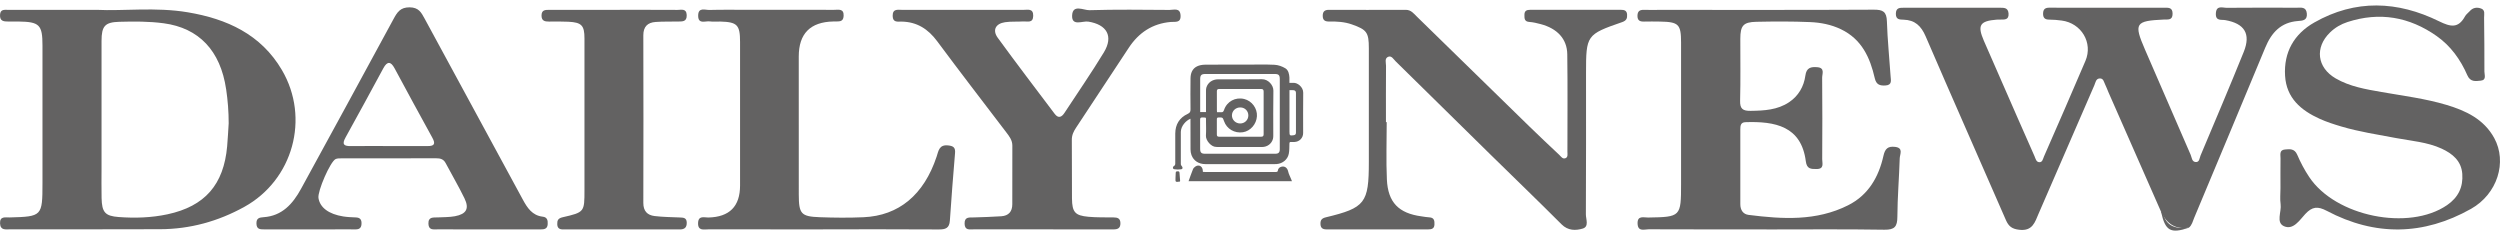
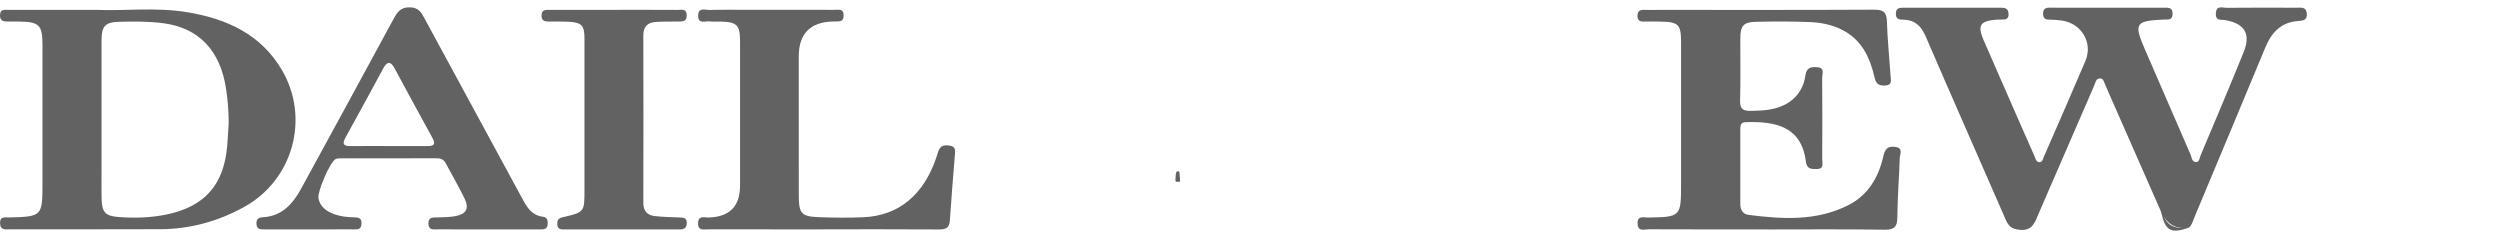
<svg xmlns="http://www.w3.org/2000/svg" width="211" height="20" viewBox="0 0 211 20" fill="none">
  <g clip-path="url(#clip0_165_146)">
    <path d="M182.392 17.869C180.912 14.505 179.429 11.141 177.949 7.777C177.858 7.572 177.788 7.354 177.684 7.154C177.57 6.94 177.547 6.602 177.212 6.62C176.893 6.637 176.862 6.964 176.766 7.189C175.196 10.796 173.631 14.406 172.065 18.015C171.75 18.743 171.557 19.526 170.426 19.393C169.808 19.322 169.529 19.102 169.299 18.576C167.044 13.402 164.757 8.242 162.521 3.06C162.142 2.182 161.613 1.687 160.662 1.662C160.331 1.652 160.01 1.658 160.01 1.168C160.01 0.621 160.372 0.654 160.735 0.654C163.406 0.654 166.079 0.654 168.75 0.654C169.11 0.654 169.487 0.621 169.522 1.145C169.558 1.708 169.16 1.646 168.808 1.652C168.712 1.654 168.615 1.65 168.519 1.658C167.096 1.772 166.872 2.13 167.436 3.437C168.385 5.626 169.348 7.809 170.306 9.995C170.772 11.06 171.238 12.124 171.712 13.182C171.8 13.38 171.849 13.668 172.104 13.689C172.386 13.713 172.423 13.412 172.508 13.216C173.681 10.526 174.866 7.84 176.012 5.138C176.661 3.606 175.668 1.953 174.008 1.734C173.658 1.687 173.304 1.658 172.952 1.656C172.585 1.656 172.427 1.504 172.436 1.133C172.446 0.755 172.633 0.644 172.987 0.648C174.178 0.659 175.368 0.652 176.561 0.652C178.589 0.652 180.616 0.652 182.645 0.652C183.007 0.652 183.37 0.609 183.366 1.163C183.365 1.735 182.966 1.634 182.626 1.65C180.212 1.759 180.079 1.97 181.037 4.184C182.321 7.144 183.604 10.104 184.89 13.062C184.988 13.289 184.99 13.633 185.288 13.674C185.641 13.722 185.634 13.348 185.723 13.134C186.948 10.221 188.189 7.311 189.372 4.381C189.988 2.852 189.439 1.986 187.818 1.699C187.491 1.64 186.989 1.798 187.018 1.145C187.048 0.415 187.582 0.663 187.938 0.659C189.901 0.64 191.865 0.648 193.829 0.652C194.2 0.652 194.643 0.549 194.697 1.141C194.751 1.724 194.341 1.745 193.947 1.774C192.516 1.883 191.718 2.741 191.194 4.006C189.207 8.803 187.193 13.588 185.191 18.38C185.067 18.675 185.005 19.001 184.739 19.217C183.66 19.38 182.878 18.929 182.392 17.863V17.869Z" fill="#636262" />
    <path d="M149.099 19.36C145.783 19.36 142.468 19.366 139.151 19.351C138.79 19.351 138.241 19.584 138.212 18.879C138.183 18.16 138.732 18.366 139.101 18.36C141.855 18.314 141.882 18.292 141.882 15.525C141.882 11.551 141.882 7.577 141.882 3.604C141.882 2.044 141.685 1.848 140.096 1.821C139.646 1.813 139.196 1.811 138.743 1.821C138.397 1.829 138.196 1.72 138.202 1.328C138.208 0.947 138.392 0.821 138.745 0.832C139.196 0.846 139.646 0.834 140.096 0.834C146.117 0.834 152.136 0.848 158.157 0.817C158.922 0.813 159.229 0.986 159.255 1.801C159.301 3.347 159.465 4.891 159.566 6.437C159.587 6.768 159.715 7.179 159.137 7.214C158.663 7.243 158.356 7.15 158.232 6.606C157.832 4.854 157.128 3.31 155.379 2.47C154.542 2.068 153.659 1.902 152.766 1.864C151.257 1.8 149.741 1.807 148.228 1.84C147.138 1.864 146.886 2.161 146.883 3.262C146.877 5.006 146.912 6.752 146.865 8.496C146.846 9.197 147.101 9.364 147.754 9.356C148.897 9.341 150.021 9.281 150.999 8.626C151.786 8.1 152.248 7.307 152.374 6.377C152.465 5.703 152.843 5.629 153.381 5.672C154.044 5.727 153.787 6.235 153.79 6.558C153.812 8.851 153.808 11.145 153.794 13.439C153.792 13.777 153.99 14.264 153.321 14.266C152.838 14.266 152.495 14.27 152.41 13.606C152.028 10.65 149.824 10.226 147.31 10.312C146.9 10.325 146.883 10.629 146.883 10.931C146.883 13.031 146.886 15.13 146.883 17.232C146.883 17.725 147.114 18.077 147.58 18.137C150.439 18.498 153.294 18.677 155.98 17.325C157.687 16.467 158.563 14.944 158.965 13.142C159.1 12.536 159.353 12.328 159.941 12.396C160.673 12.481 160.348 13.011 160.337 13.359C160.285 15.004 160.147 16.649 160.138 18.294C160.134 19.123 159.912 19.401 159.042 19.388C155.727 19.335 152.41 19.366 149.096 19.366L149.099 19.36Z" fill="#636262" />
-     <path d="M117.038 10.308C117.038 11.922 116.98 13.538 117.053 15.15C117.142 17.088 118.055 18.001 119.968 18.259C120.19 18.29 120.413 18.335 120.637 18.345C121.049 18.366 121.081 18.636 121.068 18.951C121.052 19.292 120.844 19.36 120.546 19.36C117.682 19.355 114.817 19.357 111.953 19.36C111.649 19.36 111.464 19.256 111.448 18.923C111.433 18.587 111.541 18.426 111.91 18.339C115.223 17.543 115.53 17.133 115.53 13.674C115.53 10.477 115.53 7.278 115.53 4.082C115.53 2.734 115.362 2.505 114.096 2.06C113.476 1.842 112.838 1.805 112.192 1.817C111.856 1.823 111.638 1.732 111.638 1.333C111.638 0.953 111.819 0.828 112.175 0.83C114.332 0.836 116.487 0.84 118.644 0.83C119.098 0.828 119.326 1.151 119.597 1.415C122.759 4.497 125.913 7.587 129.076 10.669C129.907 11.479 130.751 12.271 131.596 13.066C131.751 13.211 131.894 13.466 132.149 13.342C132.348 13.245 132.29 13 132.29 12.813C132.29 10.067 132.315 7.323 132.278 4.577C132.261 3.281 131.424 2.398 130.025 2.033C129.713 1.951 129.396 1.873 129.077 1.852C128.652 1.823 128.66 1.553 128.662 1.246C128.664 0.893 128.867 0.828 129.164 0.828C131.708 0.832 134.25 0.832 136.793 0.828C137.079 0.828 137.305 0.877 137.327 1.229C137.346 1.549 137.275 1.739 136.911 1.866C133.898 2.908 133.861 2.973 133.861 6.171C133.861 10.145 133.869 14.117 133.848 18.09C133.846 18.5 134.136 19.125 133.583 19.291C132.993 19.467 132.344 19.483 131.795 18.933C129.814 16.95 127.792 15.004 125.792 13.041C123.124 10.421 120.461 7.797 117.794 5.177C117.616 5.002 117.453 4.686 117.179 4.787C116.833 4.915 116.982 5.29 116.98 5.559C116.968 7.142 116.974 8.725 116.974 10.308C116.995 10.308 117.015 10.308 117.036 10.308H117.038Z" fill="#636262" />
-     <path d="M87.968 19.358C86.035 19.358 84.105 19.358 82.172 19.358C81.83 19.358 81.431 19.456 81.412 18.892C81.391 18.271 81.822 18.364 82.203 18.351C82.974 18.323 83.745 18.306 84.514 18.252C85.119 18.209 85.438 17.867 85.438 17.238C85.434 15.591 85.433 13.942 85.442 12.295C85.444 11.835 85.189 11.51 84.936 11.178C82.986 8.615 81.016 6.066 79.097 3.479C78.329 2.446 77.392 1.846 76.099 1.823C75.77 1.817 75.351 1.924 75.341 1.347C75.332 0.708 75.784 0.834 76.149 0.832C79.562 0.828 82.976 0.827 86.389 0.832C86.749 0.832 87.215 0.693 87.203 1.335C87.191 1.986 86.708 1.786 86.364 1.809C85.852 1.844 85.328 1.8 84.824 1.875C84.027 1.994 83.741 2.545 84.209 3.188C85.782 5.35 87.406 7.473 89.014 9.607C89.319 10.013 89.596 9.902 89.843 9.525C90.954 7.826 92.114 6.156 93.166 4.421C93.995 3.054 93.419 2.07 91.844 1.823C91.372 1.749 90.444 2.248 90.487 1.304C90.531 0.327 91.459 0.873 91.948 0.86C94.2 0.792 96.455 0.823 98.709 0.838C99.076 0.84 99.614 0.619 99.641 1.324C99.666 1.961 99.175 1.821 98.825 1.852C97.267 1.984 96.107 2.753 95.259 4.047C93.79 6.284 92.317 8.517 90.839 10.747C90.622 11.073 90.456 11.39 90.462 11.811C90.483 13.458 90.456 15.107 90.475 16.754C90.489 17.912 90.736 18.193 91.865 18.296C92.568 18.36 93.28 18.341 93.987 18.351C94.312 18.354 94.552 18.42 94.563 18.822C94.575 19.261 94.341 19.364 93.958 19.362C91.962 19.355 89.965 19.358 87.968 19.358Z" fill="#636262" />
-     <path d="M192.472 15.886C192.472 15.045 192.464 14.206 192.476 13.365C192.48 13.068 192.354 12.662 192.847 12.617C193.259 12.58 193.657 12.528 193.887 13.062C194.165 13.711 194.501 14.346 194.892 14.932C197.111 18.277 203.309 19.522 206.529 17.315C207.478 16.665 207.896 15.793 207.817 14.678C207.739 13.575 206.982 12.963 206.075 12.545C204.861 11.986 203.524 11.899 202.229 11.652C200.681 11.357 199.119 11.126 197.604 10.675C196.987 10.492 196.37 10.294 195.787 10.03C194.21 9.318 192.973 8.28 192.86 6.397C192.741 4.398 193.624 2.868 195.325 1.899C198.796 -0.077 202.36 0.077 205.857 1.796C206.839 2.279 207.48 2.409 208.052 1.372C208.143 1.207 208.315 1.091 208.443 0.945C208.713 0.634 209.061 0.591 209.411 0.722C209.769 0.856 209.653 1.211 209.657 1.485C209.676 3.004 209.688 4.522 209.684 6.041C209.684 6.325 209.879 6.758 209.369 6.808C208.94 6.851 208.497 6.936 208.242 6.35C207.668 5.031 206.837 3.874 205.654 3.042C203.35 1.421 200.837 0.98 198.133 1.858C197.577 2.038 197.08 2.326 196.653 2.741C195.354 4.002 195.551 5.701 197.132 6.618C198.326 7.311 199.672 7.533 201.001 7.766C202.84 8.09 204.699 8.319 206.491 8.855C208.118 9.343 209.635 10.054 210.509 11.644C211.626 13.678 210.776 16.377 208.553 17.628C204.544 19.885 200.455 19.947 196.388 17.799C195.613 17.389 195.151 17.434 194.567 18.061C194.086 18.578 193.554 19.442 192.768 19.092C192.072 18.782 192.574 17.873 192.484 17.238C192.42 16.795 192.472 16.334 192.472 15.882V15.886Z" fill="#636262" />
    <path d="M69.458 19.36C66.238 19.36 63.016 19.362 59.796 19.357C59.407 19.357 58.889 19.51 58.918 18.811C58.945 18.164 59.444 18.366 59.784 18.358C61.569 18.318 62.461 17.418 62.461 15.659C62.461 11.619 62.465 7.579 62.461 3.538C62.461 2.095 62.221 1.858 60.785 1.819C60.495 1.811 60.202 1.85 59.917 1.807C59.537 1.751 58.908 2.085 58.926 1.297C58.939 0.588 59.514 0.85 59.871 0.84C60.965 0.811 62.061 0.828 63.157 0.828C65.573 0.828 67.989 0.827 70.403 0.83C70.768 0.83 71.23 0.702 71.203 1.341C71.18 1.895 70.772 1.794 70.432 1.813C70.399 1.813 70.368 1.813 70.335 1.813C68.388 1.853 67.415 2.838 67.415 4.767C67.415 8.646 67.411 12.524 67.417 16.402C67.421 18.059 67.604 18.275 69.203 18.333C70.424 18.378 71.652 18.389 72.873 18.335C75.871 18.205 77.978 16.438 79.05 13.221C79.209 12.745 79.255 12.192 80.015 12.272C80.467 12.318 80.645 12.45 80.606 12.918C80.448 14.816 80.295 16.715 80.169 18.617C80.127 19.267 79.793 19.37 79.222 19.366C75.969 19.343 72.717 19.355 69.464 19.355L69.458 19.36Z" fill="#636262" />
    <path d="M51.865 0.83C53.636 0.83 55.404 0.825 57.175 0.836C57.496 0.838 57.934 0.687 57.958 1.267C57.983 1.877 57.548 1.809 57.163 1.817C56.552 1.829 55.94 1.811 55.331 1.854C54.656 1.901 54.295 2.25 54.297 2.982C54.308 7.696 54.31 12.409 54.297 17.125C54.295 17.816 54.635 18.16 55.246 18.234C55.945 18.319 56.655 18.323 57.362 18.354C57.662 18.368 57.954 18.36 57.961 18.788C57.969 19.199 57.778 19.364 57.378 19.364C54.096 19.36 50.814 19.36 47.532 19.364C47.223 19.364 47.045 19.263 47.033 18.931C47.02 18.603 47.101 18.424 47.484 18.337C49.333 17.912 49.329 17.896 49.329 16.028C49.329 11.767 49.331 7.504 49.329 3.243C49.329 2.145 49.088 1.891 47.978 1.835C47.433 1.807 46.884 1.817 46.337 1.821C45.976 1.825 45.702 1.759 45.705 1.304C45.711 0.825 46.028 0.832 46.366 0.832C48.201 0.836 50.035 0.832 51.869 0.832L51.865 0.83Z" fill="#636262" />
    <path d="M182.392 17.869C182.446 17.9 182.539 17.921 182.549 17.962C182.835 19.164 183.709 19.325 184.739 19.223C183.189 19.741 182.748 19.489 182.392 17.869Z" fill="#636262" />
    <path d="M8.149 0.83C10.387 0.945 13.135 0.58 15.849 1.038C19.137 1.592 22.019 2.883 23.799 5.921C26.176 9.98 24.727 15.191 20.619 17.461C18.406 18.684 16.04 19.337 13.512 19.345C9.295 19.358 5.077 19.357 0.86 19.355C0.491 19.355 0.033 19.463 0.004 18.861C-0.025 18.222 0.456 18.362 0.816 18.352C3.549 18.279 3.583 18.246 3.585 15.468C3.585 11.592 3.585 7.715 3.585 3.839C3.585 2.091 3.332 1.84 1.564 1.817C1.274 1.813 0.984 1.813 0.694 1.817C0.309 1.821 -0.025 1.782 0.002 1.258C0.027 0.751 0.392 0.834 0.702 0.832C3.019 0.828 5.336 0.83 8.149 0.83ZM19.083 7.519C18.605 4.274 16.787 2.363 13.82 1.965C12.573 1.798 11.319 1.805 10.066 1.84C8.856 1.875 8.572 2.198 8.57 3.454C8.566 7.036 8.57 10.617 8.57 14.198C8.57 15.037 8.555 15.876 8.574 16.715C8.601 17.915 8.868 18.232 10.016 18.317C11.398 18.42 12.782 18.378 14.14 18.086C17.297 17.407 18.886 15.579 19.172 12.343C19.228 11.703 19.259 11.058 19.301 10.415C19.303 9.442 19.226 8.477 19.085 7.519H19.083Z" fill="#636262" />
    <path d="M41.175 19.36C39.758 19.36 38.343 19.362 36.926 19.358C36.584 19.358 36.18 19.446 36.159 18.89C36.136 18.271 36.579 18.368 36.956 18.349C37.435 18.323 37.924 18.337 38.394 18.25C39.362 18.069 39.623 17.61 39.205 16.746C38.714 15.732 38.138 14.759 37.611 13.763C37.433 13.429 37.162 13.357 36.814 13.359C34.143 13.367 31.472 13.363 28.801 13.365C28.642 13.365 28.467 13.361 28.327 13.425C27.875 13.635 26.791 16.131 26.878 16.711C27 17.513 27.738 18.073 28.975 18.269C29.323 18.323 29.677 18.337 30.03 18.351C30.337 18.362 30.508 18.486 30.513 18.815C30.519 19.16 30.401 19.364 30.017 19.36C29.309 19.351 28.6 19.36 27.892 19.36C26.025 19.36 24.16 19.36 22.293 19.36C21.951 19.36 21.659 19.357 21.644 18.875C21.628 18.411 21.889 18.354 22.245 18.331C23.81 18.224 24.711 17.207 25.403 15.944C28.018 11.165 30.625 6.381 33.221 1.592C33.527 1.029 33.788 0.613 34.574 0.619C35.332 0.625 35.552 1.044 35.836 1.568C38.593 6.665 41.358 11.755 44.126 16.845C44.501 17.537 44.921 18.189 45.808 18.288C46.189 18.331 46.245 18.601 46.225 18.923C46.202 19.329 45.928 19.362 45.617 19.362C44.136 19.36 42.655 19.362 41.175 19.362V19.36ZM36.095 12.328C36.664 12.332 36.772 12.136 36.49 11.625C35.413 9.679 34.358 7.719 33.3 5.762C32.984 5.175 32.686 5.152 32.359 5.75C31.296 7.706 30.243 9.665 29.16 11.609C28.82 12.219 29.064 12.336 29.622 12.33C30.685 12.318 31.748 12.326 32.81 12.326C33.904 12.326 34.999 12.322 36.093 12.326L36.095 12.328Z" fill="#636262" />
-     <path d="M100.476 10.021C100.097 10.17 99.666 10.638 99.662 11.135C99.656 12.046 99.658 12.957 99.662 13.868C99.662 13.918 99.703 13.975 99.739 14.016C99.844 14.132 99.83 14.268 99.681 14.289C99.494 14.319 99.293 14.315 99.105 14.282C98.972 14.258 98.954 14.088 99.074 14.02C99.188 13.953 99.194 13.866 99.192 13.759C99.192 12.93 99.188 12.103 99.192 11.273C99.196 10.502 99.546 9.935 100.238 9.613C100.435 9.521 100.481 9.428 100.48 9.23C100.47 8.358 100.468 7.486 100.48 6.612C100.485 6.185 100.624 5.798 101.03 5.6C101.228 5.503 101.469 5.464 101.691 5.46C102.838 5.447 103.986 5.455 105.132 5.455C105.946 5.455 106.761 5.427 107.573 5.468C107.886 5.484 108.224 5.604 108.491 5.769C108.737 5.923 108.81 6.241 108.827 6.542C108.835 6.684 108.827 6.826 108.827 6.993C108.945 6.993 109.048 7.001 109.148 6.993C109.504 6.96 109.997 7.346 109.991 7.824C109.975 8.96 109.987 10.096 109.985 11.231C109.985 11.644 109.668 11.967 109.255 11.982C109.156 11.986 109.057 11.988 108.959 11.982C108.856 11.976 108.831 12.019 108.827 12.116C108.818 12.406 108.829 12.701 108.773 12.982C108.677 13.466 108.246 13.808 107.759 13.845C107.704 13.849 107.65 13.851 107.594 13.851C105.64 13.851 103.684 13.851 101.73 13.851C101.177 13.851 100.739 13.571 100.561 13.087C100.505 12.936 100.48 12.767 100.48 12.606C100.472 11.815 100.476 11.025 100.476 10.234C100.476 10.168 100.476 10.104 100.476 10.021ZM101.293 9.459H101.786C101.786 9.389 101.786 9.329 101.786 9.271C101.786 8.733 101.786 8.195 101.786 7.657C101.786 7.57 101.792 7.48 101.815 7.397C101.937 6.973 102.325 6.696 102.807 6.694C104.042 6.692 105.277 6.709 106.51 6.686C107.032 6.676 107.484 7.189 107.474 7.655C107.449 8.912 107.467 10.168 107.465 11.425C107.465 11.524 107.463 11.625 107.438 11.718C107.329 12.132 106.96 12.408 106.512 12.408C105.277 12.409 104.044 12.408 102.809 12.408C102.749 12.408 102.689 12.396 102.629 12.398C102.236 12.402 101.751 11.858 101.78 11.44C101.807 11.036 101.788 10.629 101.786 10.223C101.784 9.875 101.831 9.929 101.481 9.914C101.324 9.908 101.289 9.964 101.289 10.11C101.295 10.933 101.291 11.757 101.293 12.58C101.293 12.87 101.4 12.976 101.689 12.976C103.673 12.976 105.656 12.976 107.639 12.976C107.905 12.976 108.014 12.868 108.014 12.596C108.014 10.621 108.014 8.644 108.014 6.668C108.014 6.342 107.917 6.245 107.592 6.245C105.636 6.245 103.68 6.245 101.726 6.245C101.396 6.245 101.295 6.348 101.295 6.678C101.295 7.55 101.295 8.424 101.295 9.296C101.295 9.345 101.295 9.393 101.295 9.459H101.293ZM102.72 9.471C102.83 9.471 102.938 9.461 103.044 9.473C103.195 9.49 103.259 9.43 103.307 9.286C103.547 8.56 104.274 8.172 105.014 8.356C105.663 8.519 106.123 9.143 106.085 9.809C106.046 10.481 105.538 11.063 104.902 11.161C104.2 11.268 103.537 10.881 103.311 10.232C103.197 9.906 103.197 9.91 102.857 9.914C102.745 9.914 102.702 9.951 102.702 10.065C102.706 10.492 102.708 10.922 102.702 11.349C102.7 11.495 102.76 11.539 102.897 11.539C104.076 11.536 105.257 11.536 106.436 11.539C106.587 11.539 106.651 11.491 106.651 11.33C106.647 10.127 106.647 8.925 106.651 7.725C106.651 7.568 106.587 7.511 106.436 7.511C105.257 7.513 104.076 7.513 102.897 7.511C102.756 7.511 102.702 7.564 102.704 7.706C102.708 8.255 102.704 8.803 102.706 9.352C102.706 9.384 102.714 9.417 102.72 9.473V9.471ZM108.831 7.61V7.809C108.831 8.91 108.831 10.011 108.831 11.114C108.831 11.438 108.86 11.462 109.189 11.413C109.314 11.394 109.378 11.335 109.378 11.196C109.374 10.077 109.374 8.96 109.378 7.842C109.378 7.706 109.311 7.632 109.191 7.614C109.081 7.599 108.967 7.61 108.831 7.61ZM104.683 9.067C104.291 9.065 103.982 9.354 103.976 9.733C103.97 10.11 104.278 10.417 104.664 10.421C105.053 10.425 105.358 10.127 105.36 9.743C105.36 9.364 105.066 9.069 104.683 9.067Z" fill="#636262" />
-     <path d="M100.315 15.292C100.443 14.938 100.557 14.602 100.69 14.276C100.727 14.187 100.814 14.107 100.897 14.051C101.164 13.872 101.457 14.01 101.508 14.33C101.515 14.385 101.519 14.439 101.525 14.507C101.589 14.509 101.647 14.515 101.705 14.515C103.688 14.515 105.671 14.515 107.654 14.517C107.78 14.517 107.849 14.503 107.863 14.348C107.871 14.264 107.958 14.157 108.037 14.117C108.362 13.95 108.648 14.124 108.723 14.478C108.769 14.693 108.883 14.895 108.966 15.103C108.988 15.158 109.009 15.214 109.04 15.293H100.319L100.315 15.292Z" fill="#636262" />
-     <path d="M99.592 15.311C99.581 15.319 99.577 15.325 99.573 15.326C99.198 15.377 99.198 15.375 99.213 15.006C99.219 14.864 99.227 14.723 99.231 14.579C99.235 14.458 99.316 14.462 99.403 14.46C99.494 14.456 99.544 14.478 99.55 14.585C99.561 14.808 99.585 15.031 99.602 15.255C99.602 15.274 99.596 15.295 99.592 15.311Z" fill="#636262" />
+     <path d="M99.592 15.311C99.581 15.319 99.577 15.325 99.573 15.326C99.198 15.377 99.198 15.375 99.213 15.006C99.235 14.458 99.316 14.462 99.403 14.46C99.494 14.456 99.544 14.478 99.55 14.585C99.561 14.808 99.585 15.031 99.602 15.255C99.602 15.274 99.596 15.295 99.592 15.311Z" fill="#636262" />
  </g>
  <defs>
    <clipPath id="clip0_165_146">
      <rect width="211" height="19" fill="white" transform="translate(0 0.465)" />
    </clipPath>
  </defs>
</svg>